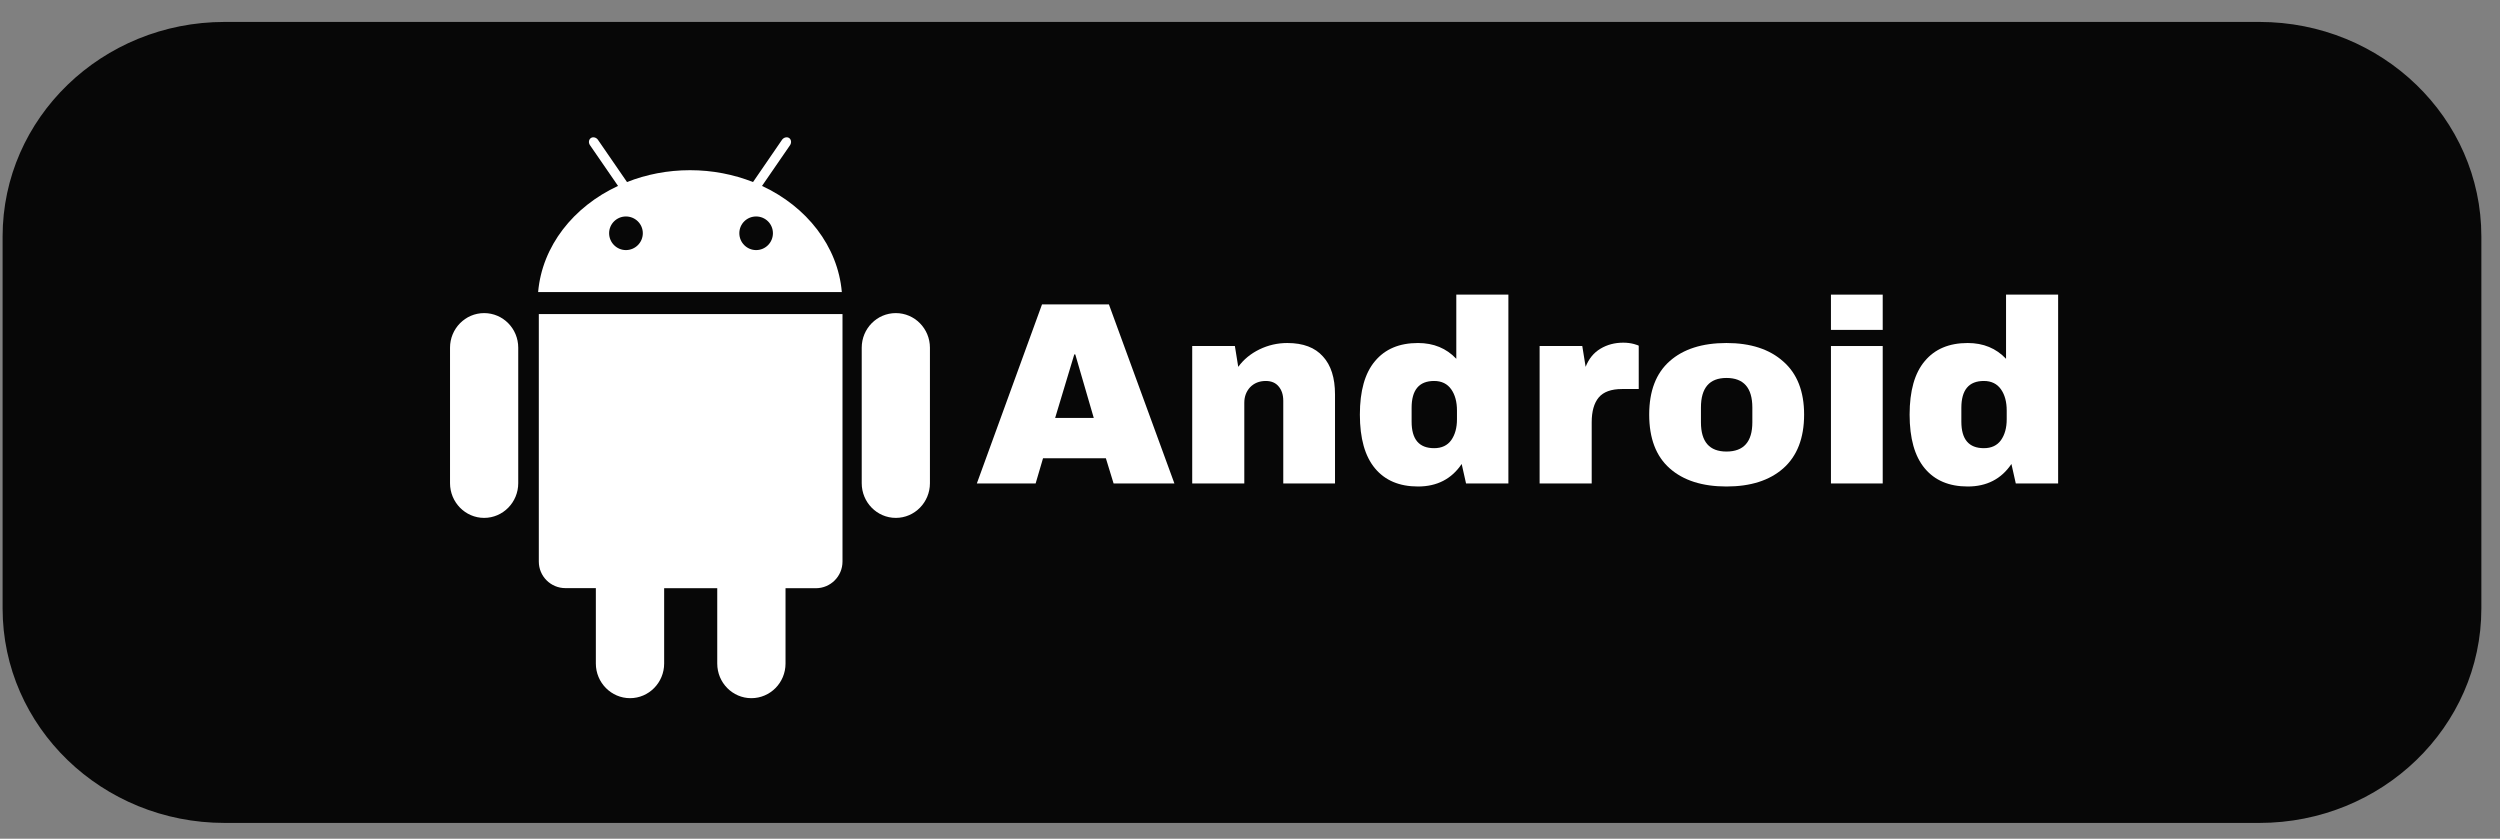
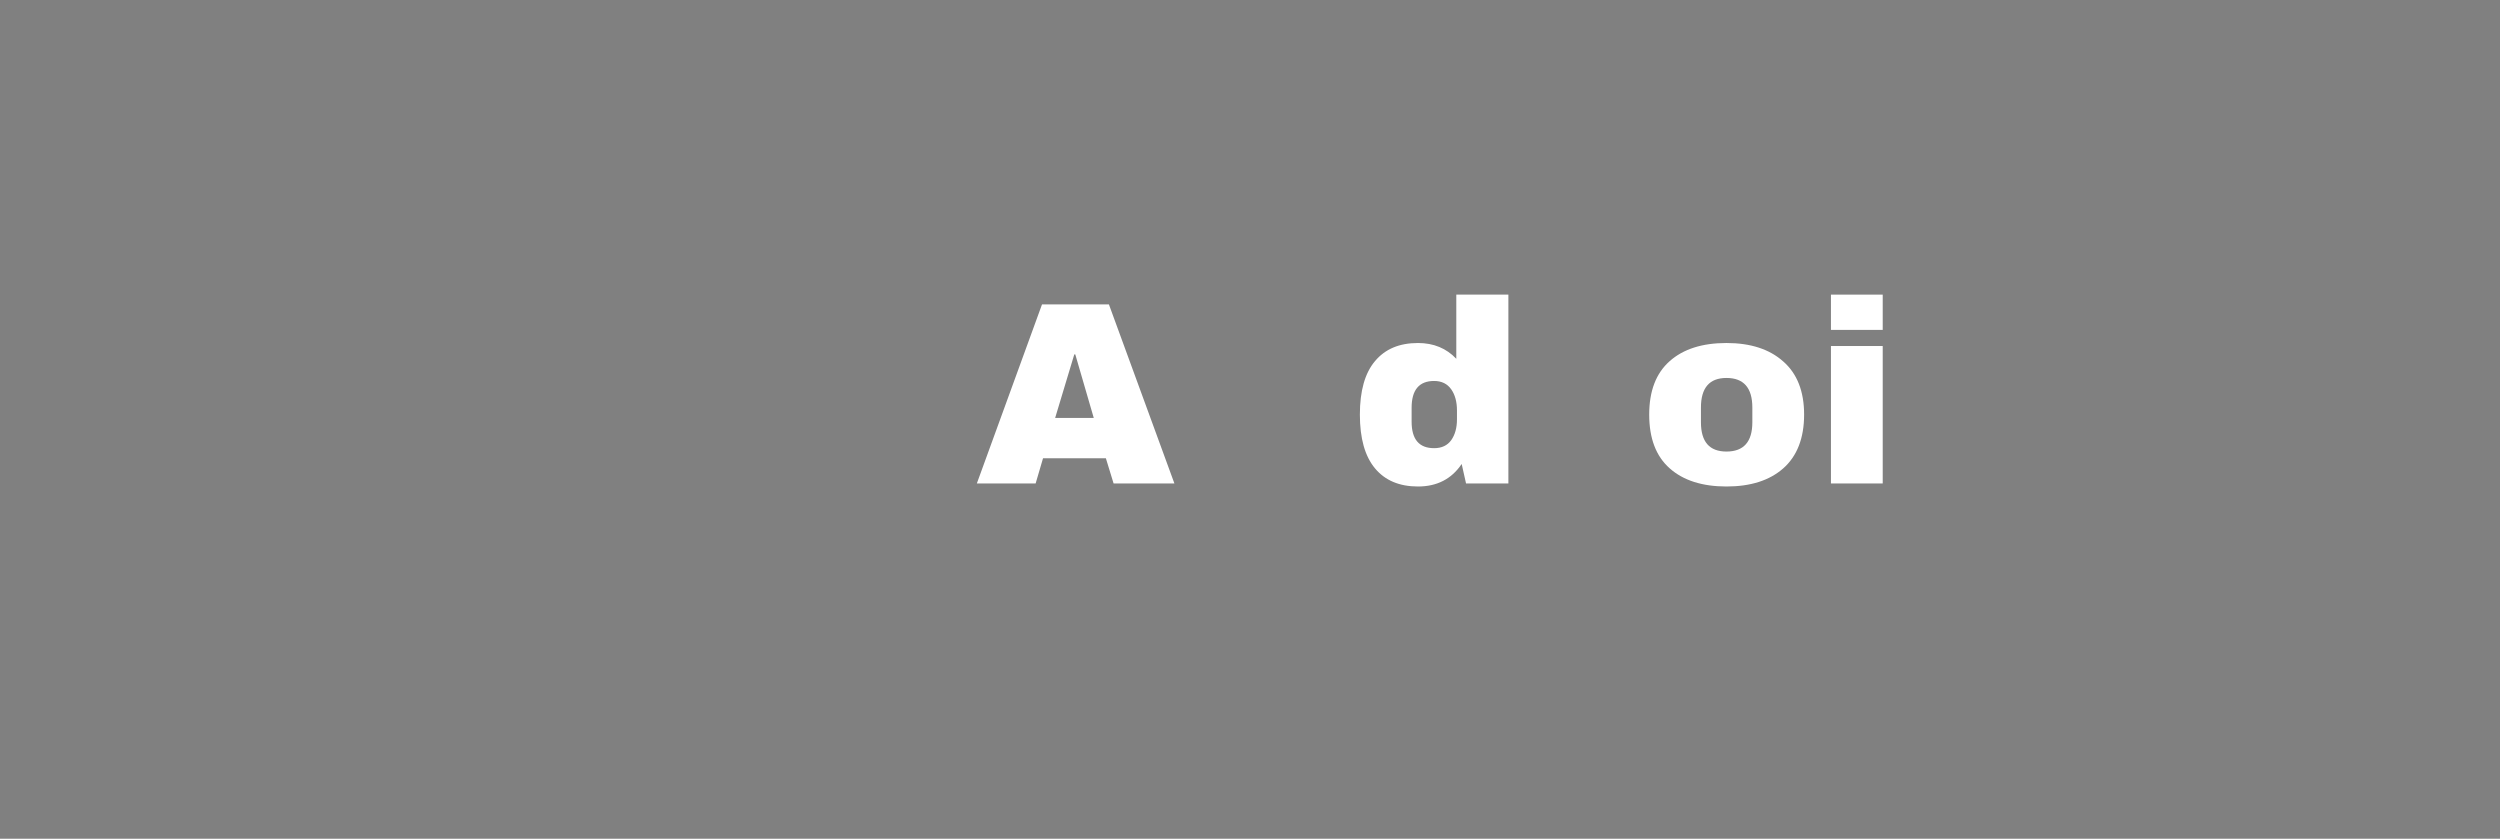
<svg xmlns="http://www.w3.org/2000/svg" width="155" zoomAndPan="magnify" viewBox="0 0 116.25 39" height="52" preserveAspectRatio="xMidYMid meet" version="1.0">
  <rect x="0" y="0" width="116.25" height="39" fill="#808080" stroke="none" />
  <defs>
    <g />
    <clipPath id="5966ee83db">
      <path d="M 0 1.02 L 115.504 1.02 L 115.504 38.277 L 0 38.277 Z M 0 1.02 " clip-rule="nonzero" />
    </clipPath>
    <clipPath id="4be724de49">
-       <path d="M 105.059 38.266 L 10.445 38.266 C 4.742 38.266 0.121 33.801 0.121 28.293 L 0.121 10.996 C 0.121 5.488 4.742 1.02 10.445 1.02 L 105.062 1.02 C 110.762 1.02 115.383 5.488 115.383 10.992 L 115.383 28.293 C 115.383 33.801 110.762 38.266 105.059 38.266 Z M 105.059 38.266 " clip-rule="nonzero" />
-     </clipPath>
+       </clipPath>
    <clipPath id="31b71b30da">
-       <path d="M 20 6.383 L 44 6.383 L 44 32.465 L 20 32.465 Z M 20 6.383 " clip-rule="nonzero" />
-     </clipPath>
+       </clipPath>
  </defs>
  <g clip-path="url(#5966ee83db)">
    <g clip-path="url(#4be724de49)">
      <path fill="#070707" d="M 0.121 1.02 L 0.121 38.266 L 115.383 38.266 L 115.383 1.02 Z M 0.121 1.02 " fill-opacity="1" fill-rule="nonzero" />
    </g>
  </g>
  <g fill="#ffffff" fill-opacity="1">
    <g transform="translate(45.298, 22.481)">
      <g>
        <path d="M 6.484 0 L 6.125 -1.172 L 3.203 -1.172 L 2.859 0 L 0.125 0 L 3.156 -8.328 L 6.266 -8.328 L 9.312 0 Z M 3.766 -3.047 L 5.562 -3.047 L 4.703 -6 L 4.656 -6 Z M 3.766 -3.047 " />
      </g>
    </g>
  </g>
  <g fill="#ffffff" fill-opacity="1">
    <g transform="translate(54.719, 22.481)">
      <g>
-         <path d="M 5.141 -6.531 C 5.879 -6.531 6.43 -6.32 6.797 -5.906 C 7.172 -5.5 7.359 -4.91 7.359 -4.141 L 7.359 0 L 4.953 0 L 4.953 -3.844 C 4.953 -4.125 4.879 -4.348 4.734 -4.516 C 4.598 -4.68 4.398 -4.766 4.141 -4.766 C 3.836 -4.766 3.594 -4.664 3.406 -4.469 C 3.227 -4.27 3.141 -4.031 3.141 -3.75 L 3.141 0 L 0.719 0 L 0.719 -6.391 L 2.703 -6.391 L 2.859 -5.422 C 3.109 -5.766 3.438 -6.035 3.844 -6.234 C 4.25 -6.43 4.68 -6.531 5.141 -6.531 Z M 5.141 -6.531 " />
-       </g>
+         </g>
    </g>
  </g>
  <g fill="#ffffff" fill-opacity="1">
    <g transform="translate(62.796, 22.481)">
      <g>
        <path d="M 5.375 0 L 5.172 -0.906 C 4.703 -0.207 4.023 0.141 3.141 0.141 C 2.273 0.141 1.609 -0.141 1.141 -0.703 C 0.672 -1.266 0.438 -2.098 0.438 -3.203 C 0.438 -4.305 0.672 -5.133 1.141 -5.688 C 1.609 -6.25 2.273 -6.531 3.141 -6.531 C 3.867 -6.531 4.461 -6.285 4.922 -5.797 L 4.922 -8.781 L 7.344 -8.781 L 7.344 0 Z M 3.891 -4.766 C 3.191 -4.766 2.844 -4.348 2.844 -3.516 L 2.844 -2.875 C 2.844 -2.051 3.191 -1.641 3.891 -1.641 C 4.242 -1.641 4.508 -1.766 4.688 -2.016 C 4.863 -2.266 4.953 -2.586 4.953 -2.984 L 4.953 -3.391 C 4.953 -3.797 4.863 -4.125 4.688 -4.375 C 4.508 -4.633 4.242 -4.766 3.891 -4.766 Z M 3.891 -4.766 " />
      </g>
    </g>
  </g>
  <g fill="#ffffff" fill-opacity="1">
    <g transform="translate(70.873, 22.481)">
      <g>
-         <path d="M 4.609 -6.547 C 4.797 -6.547 4.961 -6.523 5.109 -6.484 C 5.254 -6.441 5.328 -6.414 5.328 -6.406 L 5.328 -4.391 L 4.547 -4.391 C 4.047 -4.391 3.688 -4.258 3.469 -4 C 3.25 -3.738 3.141 -3.352 3.141 -2.844 L 3.141 0 L 0.719 0 L 0.719 -6.391 L 2.703 -6.391 L 2.859 -5.422 C 3.004 -5.797 3.234 -6.078 3.547 -6.266 C 3.859 -6.453 4.211 -6.547 4.609 -6.547 Z M 4.609 -6.547 " />
-       </g>
+         </g>
    </g>
  </g>
  <g fill="#ffffff" fill-opacity="1">
    <g transform="translate(76.25, 22.481)">
      <g>
        <path d="M 4.031 -6.531 C 5.156 -6.531 6.035 -6.242 6.672 -5.672 C 7.316 -5.109 7.641 -4.285 7.641 -3.203 C 7.641 -2.109 7.316 -1.273 6.672 -0.703 C 6.035 -0.141 5.156 0.141 4.031 0.141 C 2.906 0.141 2.023 -0.141 1.391 -0.703 C 0.754 -1.266 0.438 -2.098 0.438 -3.203 C 0.438 -4.297 0.754 -5.125 1.391 -5.688 C 2.023 -6.25 2.906 -6.531 4.031 -6.531 Z M 4.031 -4.906 C 3.238 -4.906 2.844 -4.445 2.844 -3.531 L 2.844 -2.844 C 2.844 -1.938 3.238 -1.484 4.031 -1.484 C 4.832 -1.484 5.234 -1.938 5.234 -2.844 L 5.234 -3.531 C 5.234 -4.445 4.832 -4.906 4.031 -4.906 Z M 4.031 -4.906 " />
      </g>
    </g>
  </g>
  <g fill="#ffffff" fill-opacity="1">
    <g transform="translate(84.327, 22.481)">
      <g>
        <path d="M 0.812 -7.141 L 0.812 -8.781 L 3.219 -8.781 L 3.219 -7.141 Z M 0.812 0 L 0.812 -6.391 L 3.219 -6.391 L 3.219 0 Z M 0.812 0 " />
      </g>
    </g>
  </g>
  <g fill="#ffffff" fill-opacity="1">
    <g transform="translate(88.359, 22.481)">
      <g>
-         <path d="M 5.375 0 L 5.172 -0.906 C 4.703 -0.207 4.023 0.141 3.141 0.141 C 2.273 0.141 1.609 -0.141 1.141 -0.703 C 0.672 -1.266 0.438 -2.098 0.438 -3.203 C 0.438 -4.305 0.672 -5.133 1.141 -5.688 C 1.609 -6.25 2.273 -6.531 3.141 -6.531 C 3.867 -6.531 4.461 -6.285 4.922 -5.797 L 4.922 -8.781 L 7.344 -8.781 L 7.344 0 Z M 3.891 -4.766 C 3.191 -4.766 2.844 -4.348 2.844 -3.516 L 2.844 -2.875 C 2.844 -2.051 3.191 -1.641 3.891 -1.641 C 4.242 -1.641 4.508 -1.766 4.688 -2.016 C 4.863 -2.266 4.953 -2.586 4.953 -2.984 L 4.953 -3.391 C 4.953 -3.797 4.863 -4.125 4.688 -4.375 C 4.508 -4.633 4.242 -4.766 3.891 -4.766 Z M 3.891 -4.766 " />
-       </g>
+         </g>
    </g>
  </g>
  <g clip-path="url(#31b71b30da)">
    <path fill="#ffffff" d="M 43.242 16.168 L 43.242 22.469 C 43.242 23.359 42.531 24.082 41.656 24.082 C 40.781 24.082 40.07 23.359 40.07 22.469 L 40.07 16.168 C 40.07 15.281 40.777 14.559 41.656 14.559 C 42.531 14.559 43.242 15.281 43.242 16.168 Z M 22.512 14.559 C 21.637 14.559 20.926 15.281 20.926 16.168 L 20.926 22.469 C 20.926 23.355 21.637 24.082 22.512 24.082 C 23.391 24.082 24.098 23.355 24.098 22.469 L 24.098 16.168 C 24.098 15.281 23.391 14.559 22.512 14.559 Z M 25.055 26.113 C 25.055 26.797 25.609 27.348 26.293 27.348 L 27.707 27.348 L 27.707 30.855 C 27.707 31.742 28.422 32.465 29.297 32.465 C 30.172 32.465 30.883 31.742 30.883 30.855 L 30.883 27.352 L 33.352 27.352 L 33.352 30.855 C 33.352 31.746 34.062 32.465 34.938 32.465 C 35.816 32.465 36.527 31.746 36.527 30.855 L 36.527 27.352 L 37.938 27.352 C 38.621 27.352 39.176 26.797 39.176 26.113 L 39.176 14.605 L 25.055 14.605 Z M 39.145 13.582 L 25.023 13.582 C 25.207 11.441 26.664 9.609 28.738 8.645 L 27.434 6.75 C 27.355 6.637 27.375 6.488 27.477 6.418 C 27.574 6.352 27.723 6.387 27.801 6.496 L 29.156 8.465 C 30.047 8.113 31.039 7.914 32.086 7.914 C 33.133 7.914 34.121 8.113 35.016 8.465 L 36.367 6.496 C 36.449 6.387 36.594 6.352 36.695 6.418 C 36.797 6.488 36.812 6.637 36.738 6.75 L 35.434 8.645 C 37.508 9.609 38.961 11.441 39.145 13.582 Z M 29.891 10.844 C 29.891 10.414 29.539 10.066 29.105 10.066 C 28.676 10.066 28.324 10.414 28.324 10.844 C 28.324 11.277 28.676 11.629 29.105 11.629 C 29.539 11.629 29.891 11.277 29.891 10.844 Z M 35.941 10.844 C 35.941 10.414 35.594 10.066 35.16 10.066 C 34.727 10.066 34.379 10.414 34.379 10.844 C 34.379 11.277 34.73 11.629 35.16 11.629 C 35.594 11.629 35.941 11.277 35.941 10.844 Z M 35.941 10.844 " fill-opacity="1" fill-rule="evenodd" />
  </g>
</svg>